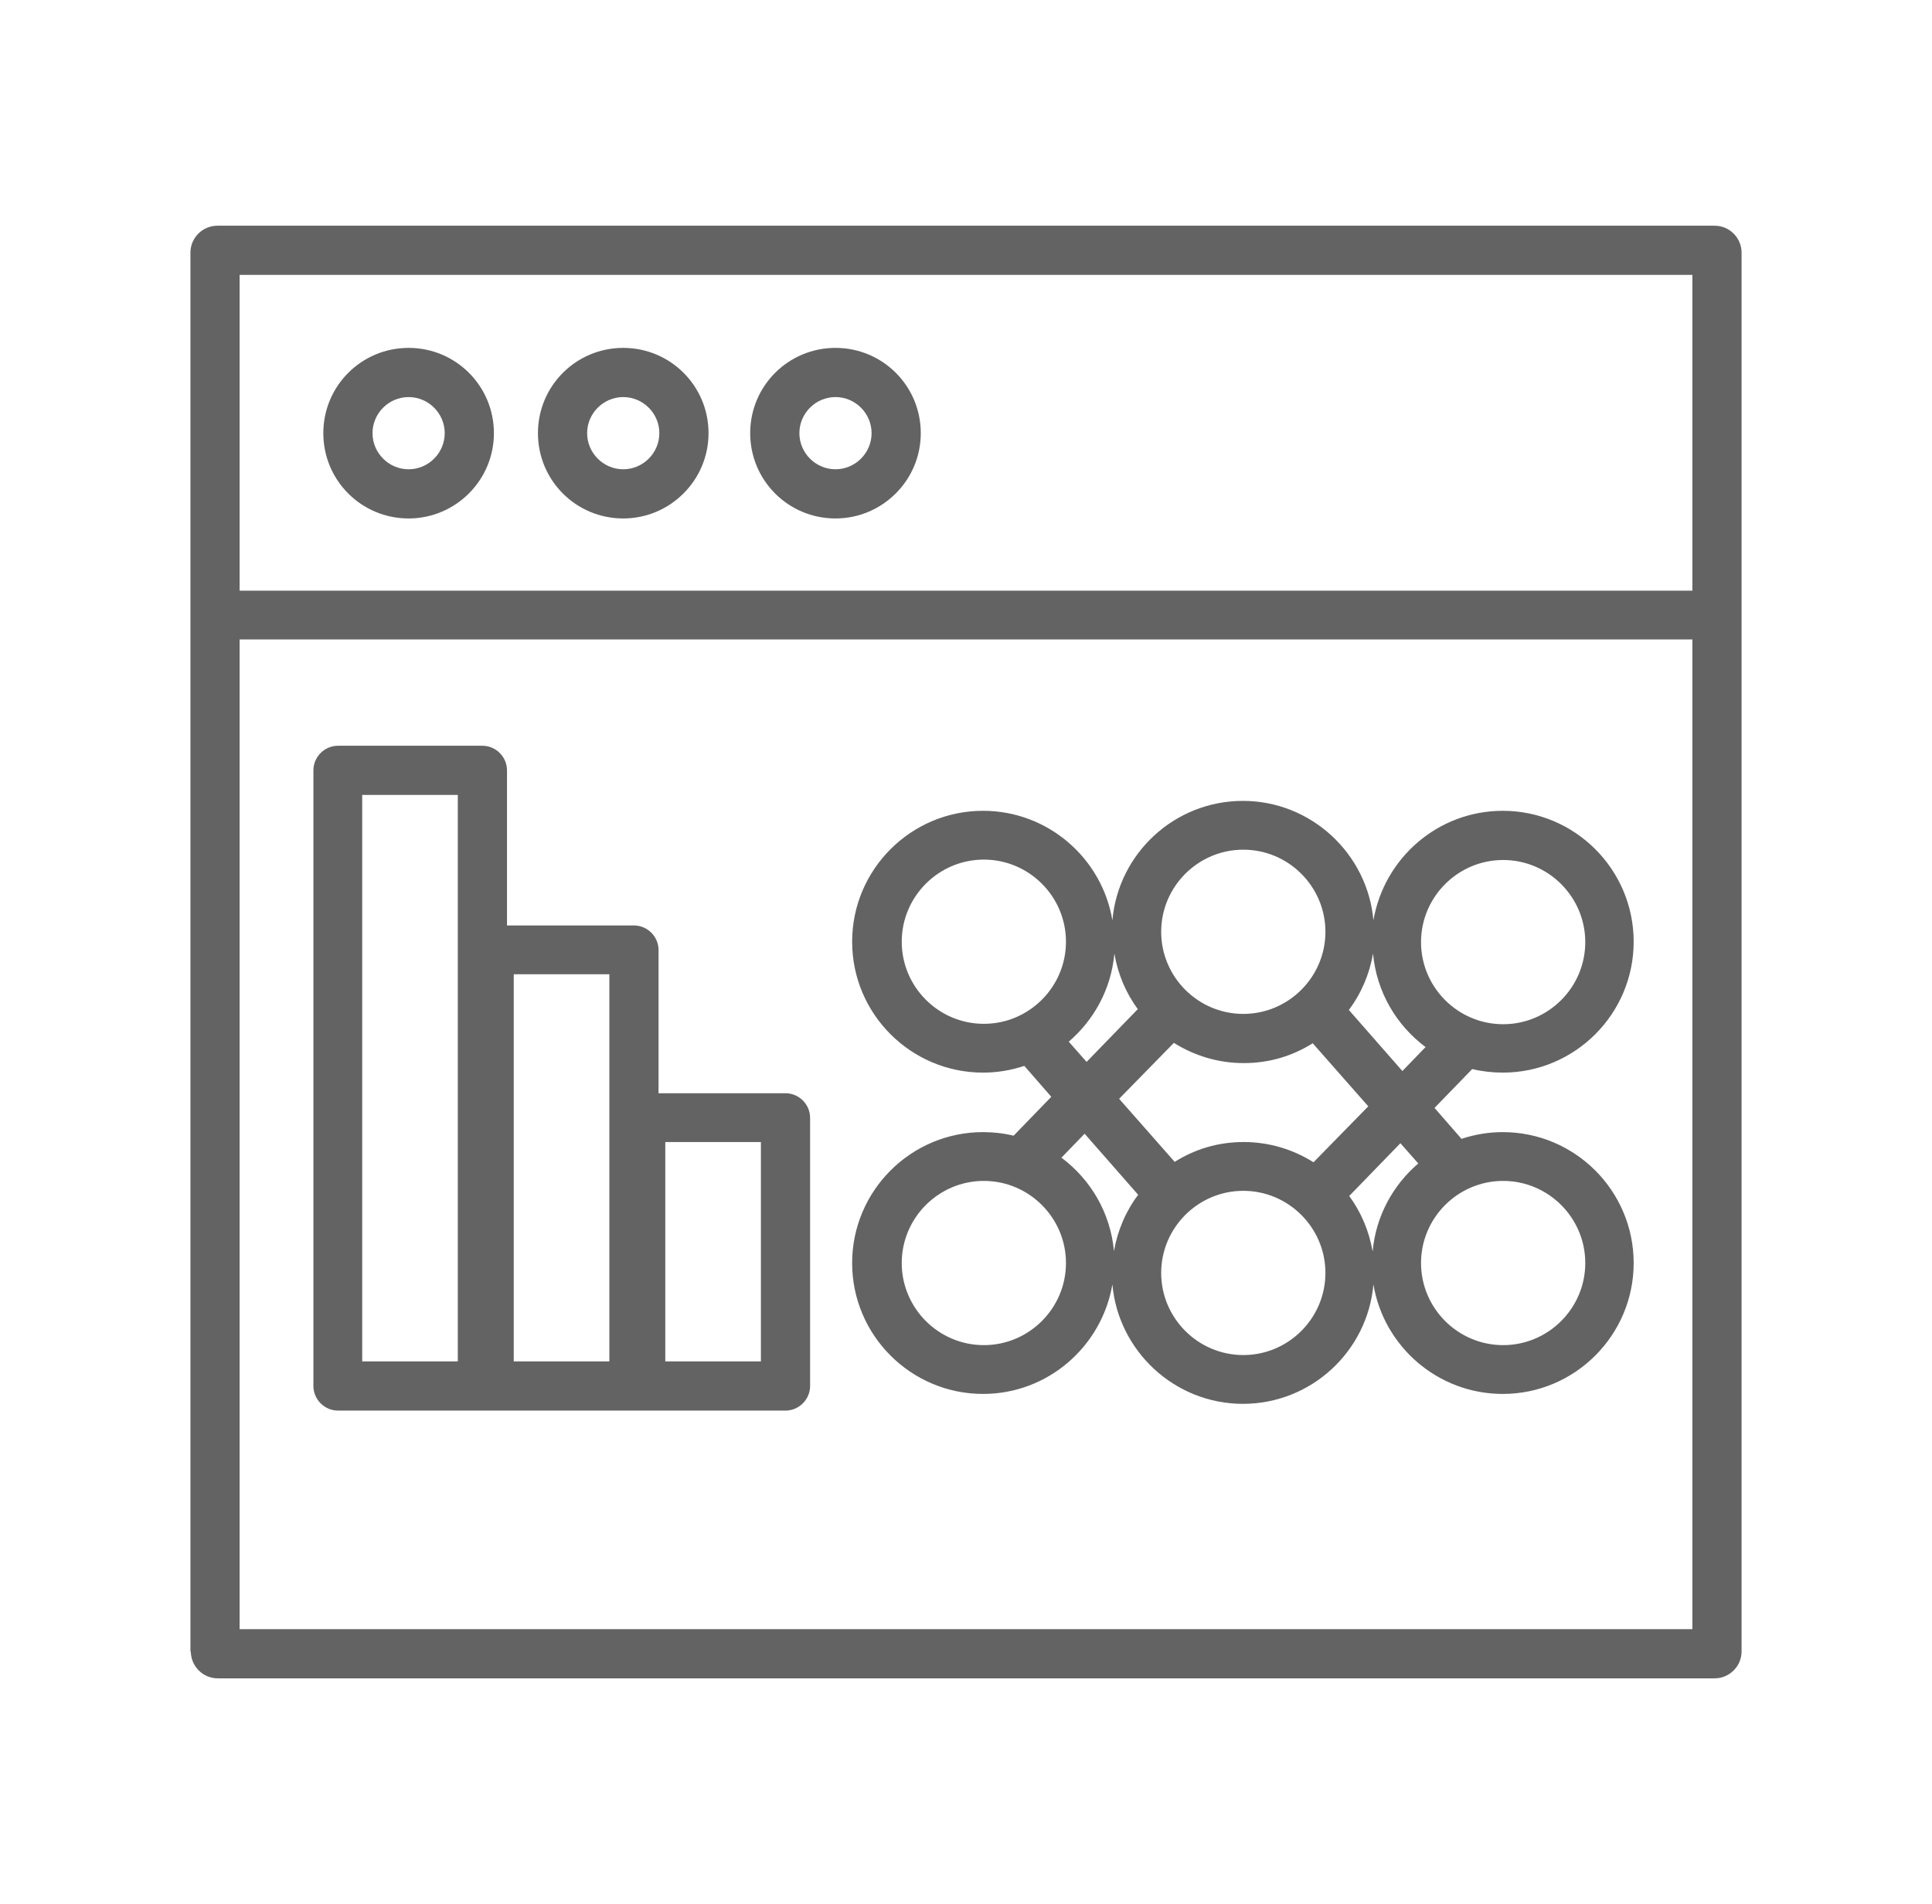
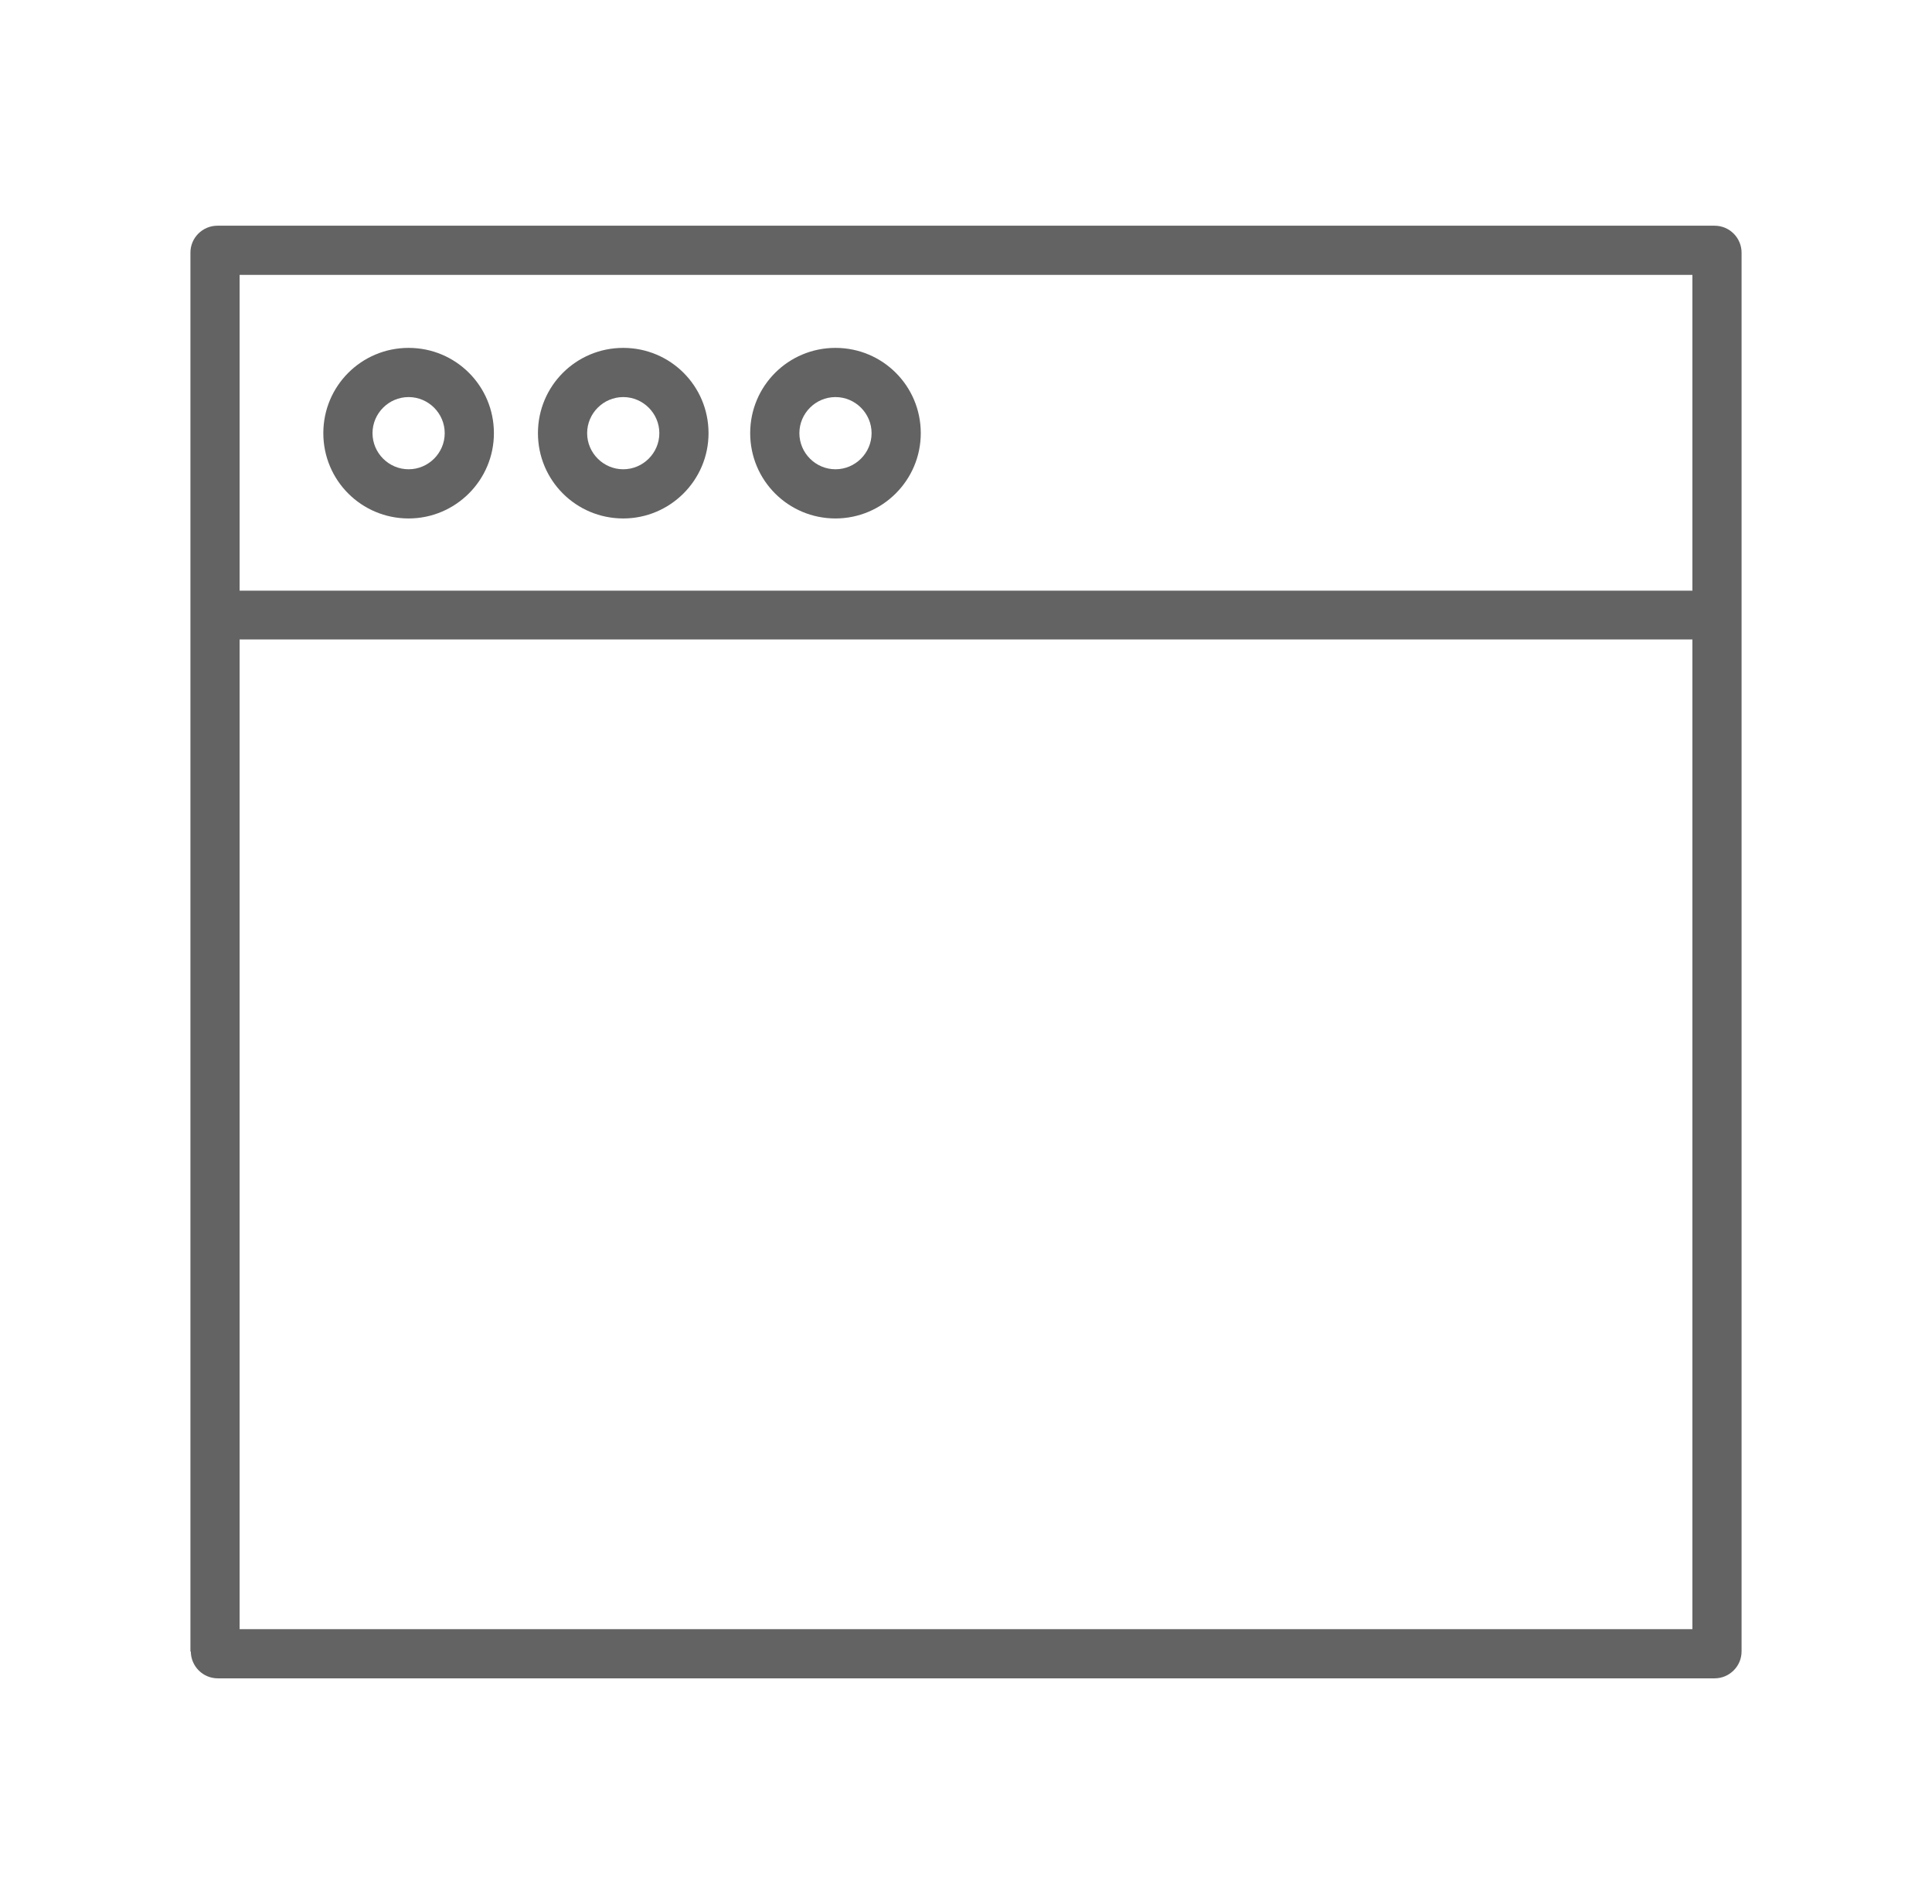
<svg xmlns="http://www.w3.org/2000/svg" id="b" width="48.7" height="48" viewBox="0 0 48.7 48">
  <g id="c">
    <g id="d">
      <path d="M42.66,6.93v7.96H6.04v-7.96h36.62ZM6.04,41.07v-24.95h36.62v24.95H6.04ZM4.81,41.63c0,.37.3.68.68.68h37.73c.37,0,.68-.3.68-.68V15.5s0-.02,0-.03c0,0,0-.02,0-.03V6.37c0-.37-.3-.68-.68-.68H5.48c-.37,0-.68.3-.68.68v9.08s0,.02,0,.03c0,0,0,.02,0,.03v26.13h0Z" fill="#636363" stroke-width="0" />
-       <path d="M10.3,10.01c.5,0,.91.41.91.91s-.41.91-.91.91-.91-.41-.91-.91.41-.91.91-.91h0ZM10.3,13.07c1.18,0,2.15-.96,2.15-2.15s-.96-2.15-2.15-2.15-2.15.96-2.15,2.15.96,2.15,2.15,2.15h0Z" fill="#636363" stroke-width="0" />
+       <path d="M10.3,10.01c.5,0,.91.41.91.91s-.41.91-.91.91-.91-.41-.91-.91.41-.91.91-.91h0ZM10.3,13.07c1.18,0,2.15-.96,2.15-2.15s-.96-2.15-2.15-2.15-2.15.96-2.15,2.15.96,2.15,2.15,2.15h0" fill="#636363" stroke-width="0" />
      <path d="M15.71,10.01c.5,0,.91.41.91.91s-.41.91-.91.91-.91-.41-.91-.91.41-.91.91-.91h0ZM15.71,13.07c1.18,0,2.15-.96,2.15-2.15s-.96-2.15-2.15-2.15-2.15.96-2.15,2.15.96,2.15,2.15,2.15h0Z" fill="#636363" stroke-width="0" />
      <path d="M21.06,10.01c.5,0,.91.41.91.91s-.41.91-.91.91-.91-.41-.91-.91.41-.91.91-.91h0ZM21.06,13.07c1.18,0,2.15-.96,2.15-2.15s-.96-2.15-2.15-2.15-2.15.96-2.15,2.15.96,2.15,2.15,2.15h0Z" fill="#636363" stroke-width="0" />
-       <path d="M35.75,29.33c-.64.55-1.07,1.33-1.15,2.22-.09-.52-.29-.99-.59-1.4l1.29-1.33.45.51h0ZM39.96,31.84c0,1.14-.93,2.07-2.07,2.07s-2.07-.93-2.07-2.07.93-2.07,2.07-2.07,2.07.93,2.07,2.07h0ZM31.34,34.16c-1.14,0-2.07-.93-2.07-2.07s.93-2.07,2.07-2.07,2.07.93,2.07,2.07-.93,2.07-2.07,2.07h0ZM26.76,29.18l.58-.6,1.35,1.54c-.31.41-.52.9-.61,1.42-.09-.97-.59-1.81-1.33-2.36h0ZM24.8,33.91c-1.14,0-2.07-.93-2.07-2.07s.93-2.07,2.07-2.07,2.07.93,2.07,2.07-.93,2.07-2.07,2.07h0ZM26.94,26.26c.64-.55,1.07-1.33,1.15-2.22.09.52.29.99.59,1.4l-1.29,1.33-.45-.51h0ZM22.73,23.74c0-1.14.93-2.07,2.07-2.07s2.07.93,2.07,2.07-.93,2.07-2.07,2.07-2.07-.93-2.07-2.07h0ZM31.34,21.42c1.14,0,2.07.93,2.07,2.07s-.93,2.07-2.07,2.07-2.07-.93-2.07-2.07.93-2.07,2.07-2.07h0ZM33.11,29.3c-.51-.32-1.11-.51-1.76-.51s-1.23.18-1.74.5l-1.4-1.59,1.38-1.41c.51.32,1.11.51,1.76.51s1.23-.18,1.74-.5l1.4,1.59-1.38,1.41h0ZM35.93,26.4l-.58.6-1.35-1.54c.31-.41.52-.9.61-1.42.09.97.59,1.81,1.33,2.36h0ZM37.89,21.68c1.14,0,2.07.93,2.07,2.07s-.93,2.07-2.07,2.07-2.07-.93-2.07-2.07.93-2.07,2.07-2.07h0ZM37.11,26.95c.25.06.51.09.77.09,1.82,0,3.3-1.48,3.3-3.3s-1.48-3.3-3.3-3.3c-1.63,0-2.99,1.19-3.26,2.76-.15-1.68-1.57-3.01-3.29-3.01s-3.14,1.32-3.29,3.01c-.26-1.56-1.62-2.76-3.26-2.76-1.82,0-3.3,1.48-3.3,3.3s1.48,3.3,3.3,3.3c.36,0,.71-.06,1.04-.17l.68.78-.95.98c-.25-.06-.51-.09-.77-.09-1.82,0-3.3,1.48-3.3,3.3s1.48,3.3,3.3,3.3c1.63,0,2.99-1.19,3.26-2.76.15,1.68,1.57,3.01,3.29,3.01s3.14-1.32,3.29-3.01c.26,1.56,1.62,2.76,3.26,2.76,1.82,0,3.3-1.48,3.3-3.3s-1.48-3.3-3.3-3.3c-.36,0-.71.06-1.04.17l-.68-.78.95-.98h0Z" fill="#636363" stroke-width="0" />
-       <path d="M19.18,34.32h-2.41v-5.53h2.41v5.53h0ZM15.36,34.32h-2.41v-9.76h2.41v9.76h0ZM11.54,34.32h-2.41v-14.28h2.41v14.28h0ZM19.8,27.56h-3.2v-3.61c0-.34-.28-.62-.62-.62h-3.2v-3.91c0-.34-.28-.62-.62-.62h-3.64c-.34,0-.62.28-.62.62v15.52c0,.34.28.62.62.62h3.64s.06,0,.09,0c.03,0,.06,0,.09,0h3.64s.06,0,.09,0c.03,0,.06,0,.09,0h3.64c.34,0,.62-.28.62-.62v-6.76c0-.34-.28-.62-.62-.62h0Z" fill="#636363" stroke-width="0" />
    </g>
  </g>
</svg>